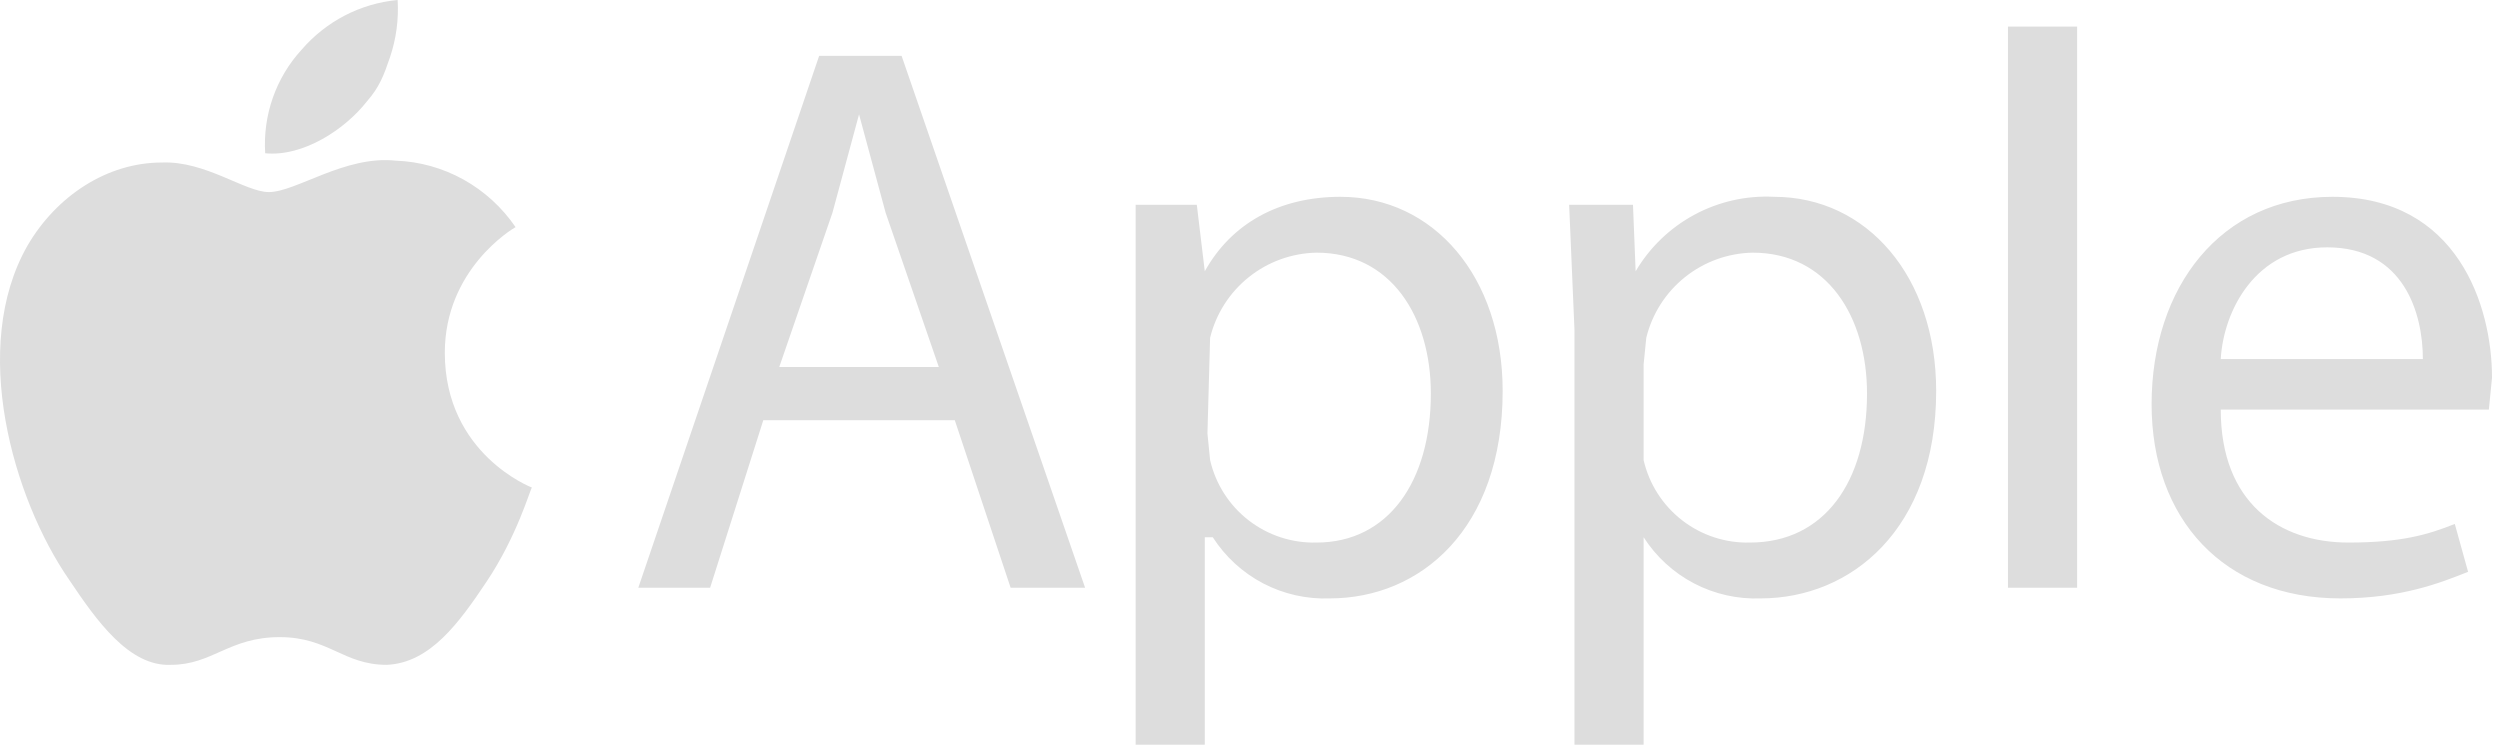
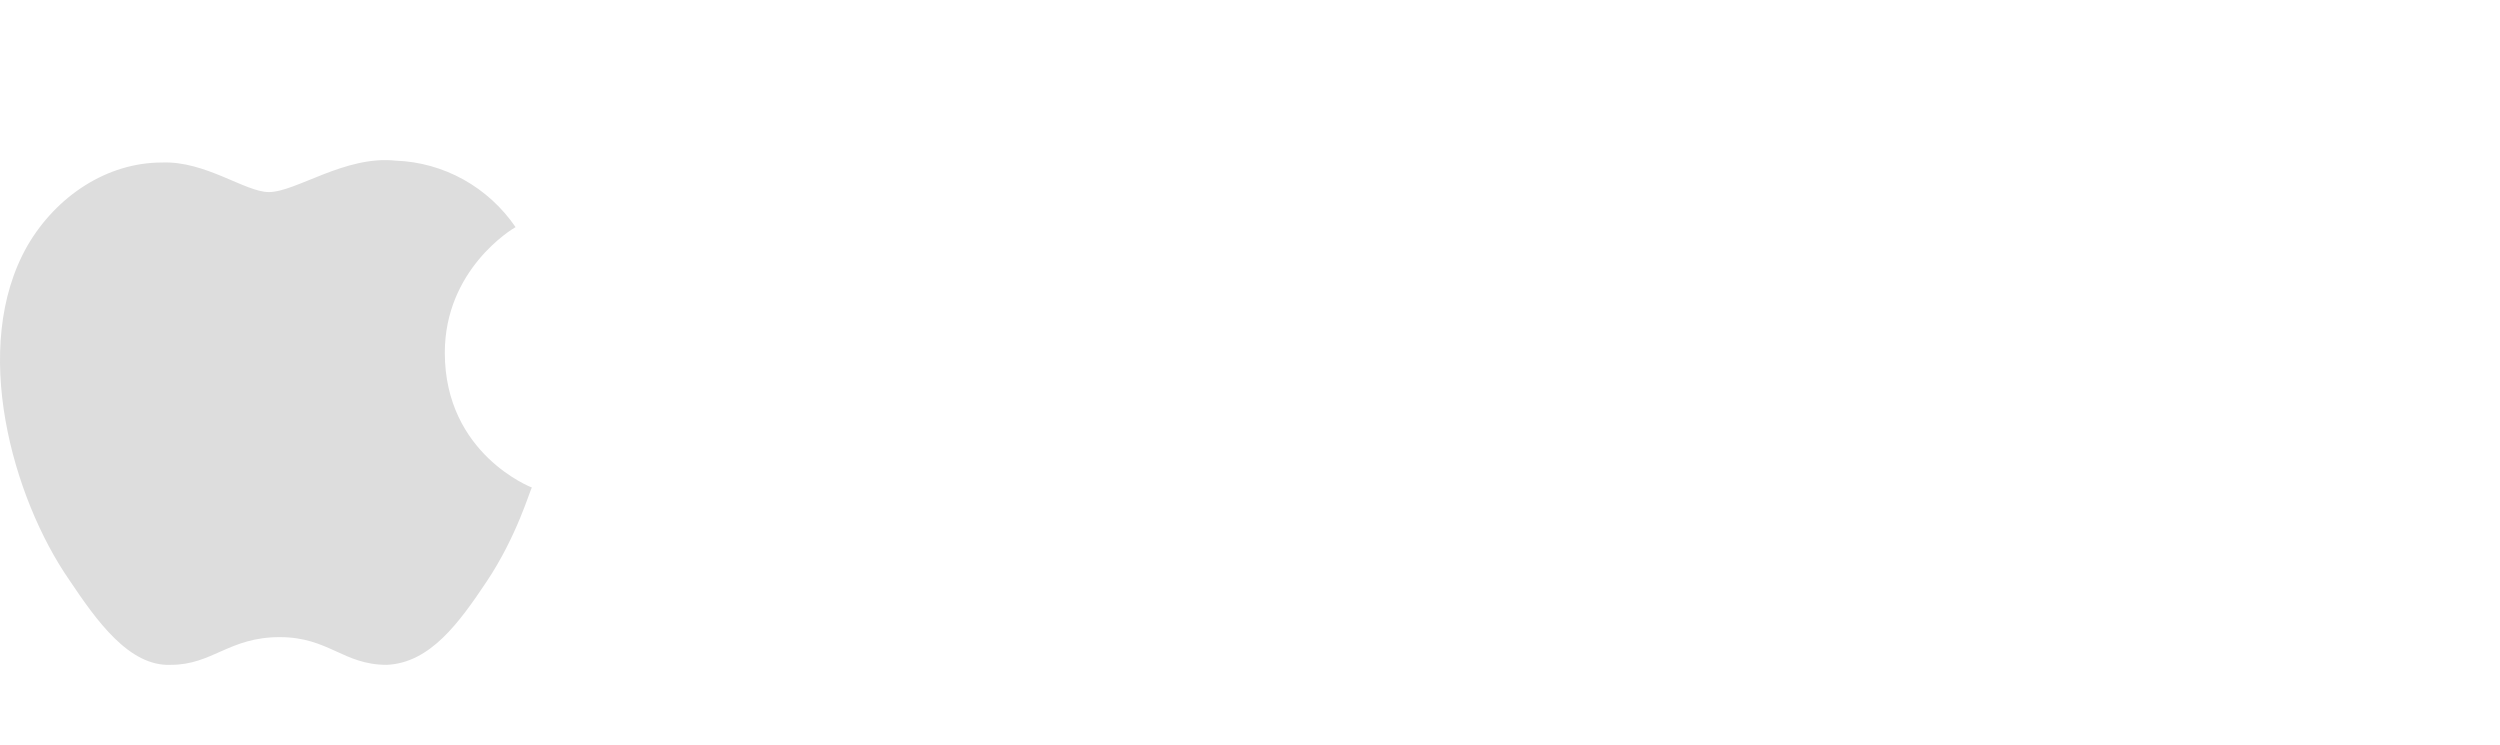
<svg xmlns="http://www.w3.org/2000/svg" width="94" height="28" viewBox="0 0 94 28" fill="none">
-   <path d="M28.7 15.8L26.7 22.1H24L30.8 2.1H33.9L40.8 22.1H38L35.9 15.8H28.7ZM35.3 13.8L33.3 8L32.3 4.3L31.3 8L29.3 13.8H35.3ZM42.7 12.4V7.7H45L45.3 10.2C46.3 8.4 48.1 7.4 50.4 7.4C53.9 7.4 56.5 10.4 56.5 14.7C56.5 19.9 53.4 22.5 50 22.5C49.13 22.533 48.266 22.338 47.494 21.935C46.723 21.531 46.07 20.933 45.6 20.2H45.3V28H42.7V12.4ZM45.4 16.3L45.5 17.3C45.707 18.199 46.218 18.998 46.947 19.563C47.676 20.128 48.578 20.424 49.5 20.4C52.2 20.4 53.8 18.1 53.8 14.8C53.8 11.9 52.3 9.5 49.5 9.5C48.574 9.518 47.679 9.841 46.956 10.42C46.232 10.998 45.72 11.8 45.5 12.7L45.4 16.3ZM59.2 12.4L59 7.7H61.4L61.5 10.2C62.028 9.303 62.792 8.568 63.709 8.074C64.626 7.58 65.66 7.347 66.7 7.4C70.2 7.4 72.8 10.4 72.8 14.7C72.8 19.9 69.6 22.5 66.2 22.5C65.33 22.533 64.466 22.338 63.694 21.935C62.923 21.531 62.27 20.933 61.8 20.2V28H59.2V12.4ZM61.8 16.3V17.3C62.007 18.199 62.519 18.998 63.248 19.563C63.976 20.128 64.878 20.424 65.8 20.4C68.6 20.4 70.2 18.1 70.2 14.8C70.2 11.9 68.7 9.5 65.9 9.5C64.974 9.518 64.079 9.841 63.356 10.42C62.632 10.998 62.12 11.8 61.9 12.7L61.8 13.7V16.3ZM75.5 1H78.1V22.1H75.5V1ZM83.5 15.4C83.5 18.9 85.7 20.4 88.3 20.4C90.3 20.4 91.3 20.1 92.3 19.7L92.8 21.5C91.8 21.9 90.3 22.5 88 22.5C83.6 22.5 80.9 19.5 80.9 15.2C80.9 10.8 83.5 7.4 87.7 7.4C92.4 7.4 93.7 11.5 93.7 14.2L93.581 15.4H83.5ZM91.1 13.5C91.1 11.8 90.4 9.3 87.5 9.3C84.8 9.3 83.6 11.7 83.5 13.5H91.1Z" fill="#DDDDDD" />
  <path d="M19.386 8.541C19.25 8.61 16.725 10.138 16.725 13.263C16.725 17.082 20 18.332 20 18.332C19.932 18.401 19.454 20.137 18.294 21.873C17.271 23.401 16.179 24.928 14.542 24.998C12.905 24.998 12.359 23.956 10.517 23.956C8.606 23.956 7.992 24.998 6.423 24.998C4.854 25.067 3.626 23.331 2.603 21.804C0.488 18.748 -1.15 13.055 1.034 9.235C2.125 7.361 4.035 6.111 6.082 6.111C7.72 6.041 9.22 7.222 10.107 7.222C11.131 7.222 12.973 5.833 14.883 6.041C15.773 6.073 16.643 6.316 17.425 6.75C18.206 7.184 18.878 7.797 19.386 8.541Z" fill="#DDDDDD" />
-   <path d="M14.664 2.152C14.429 2.843 14.268 3.272 13.791 3.819C12.973 4.861 11.404 5.902 9.971 5.763C9.926 5.055 10.024 4.344 10.258 3.676C10.493 3.007 10.86 2.394 11.335 1.875C12.259 0.8 13.554 0.129 14.951 0C14.995 0.73 14.898 1.461 14.664 2.152Z" fill="#DDDDDD" />
</svg>